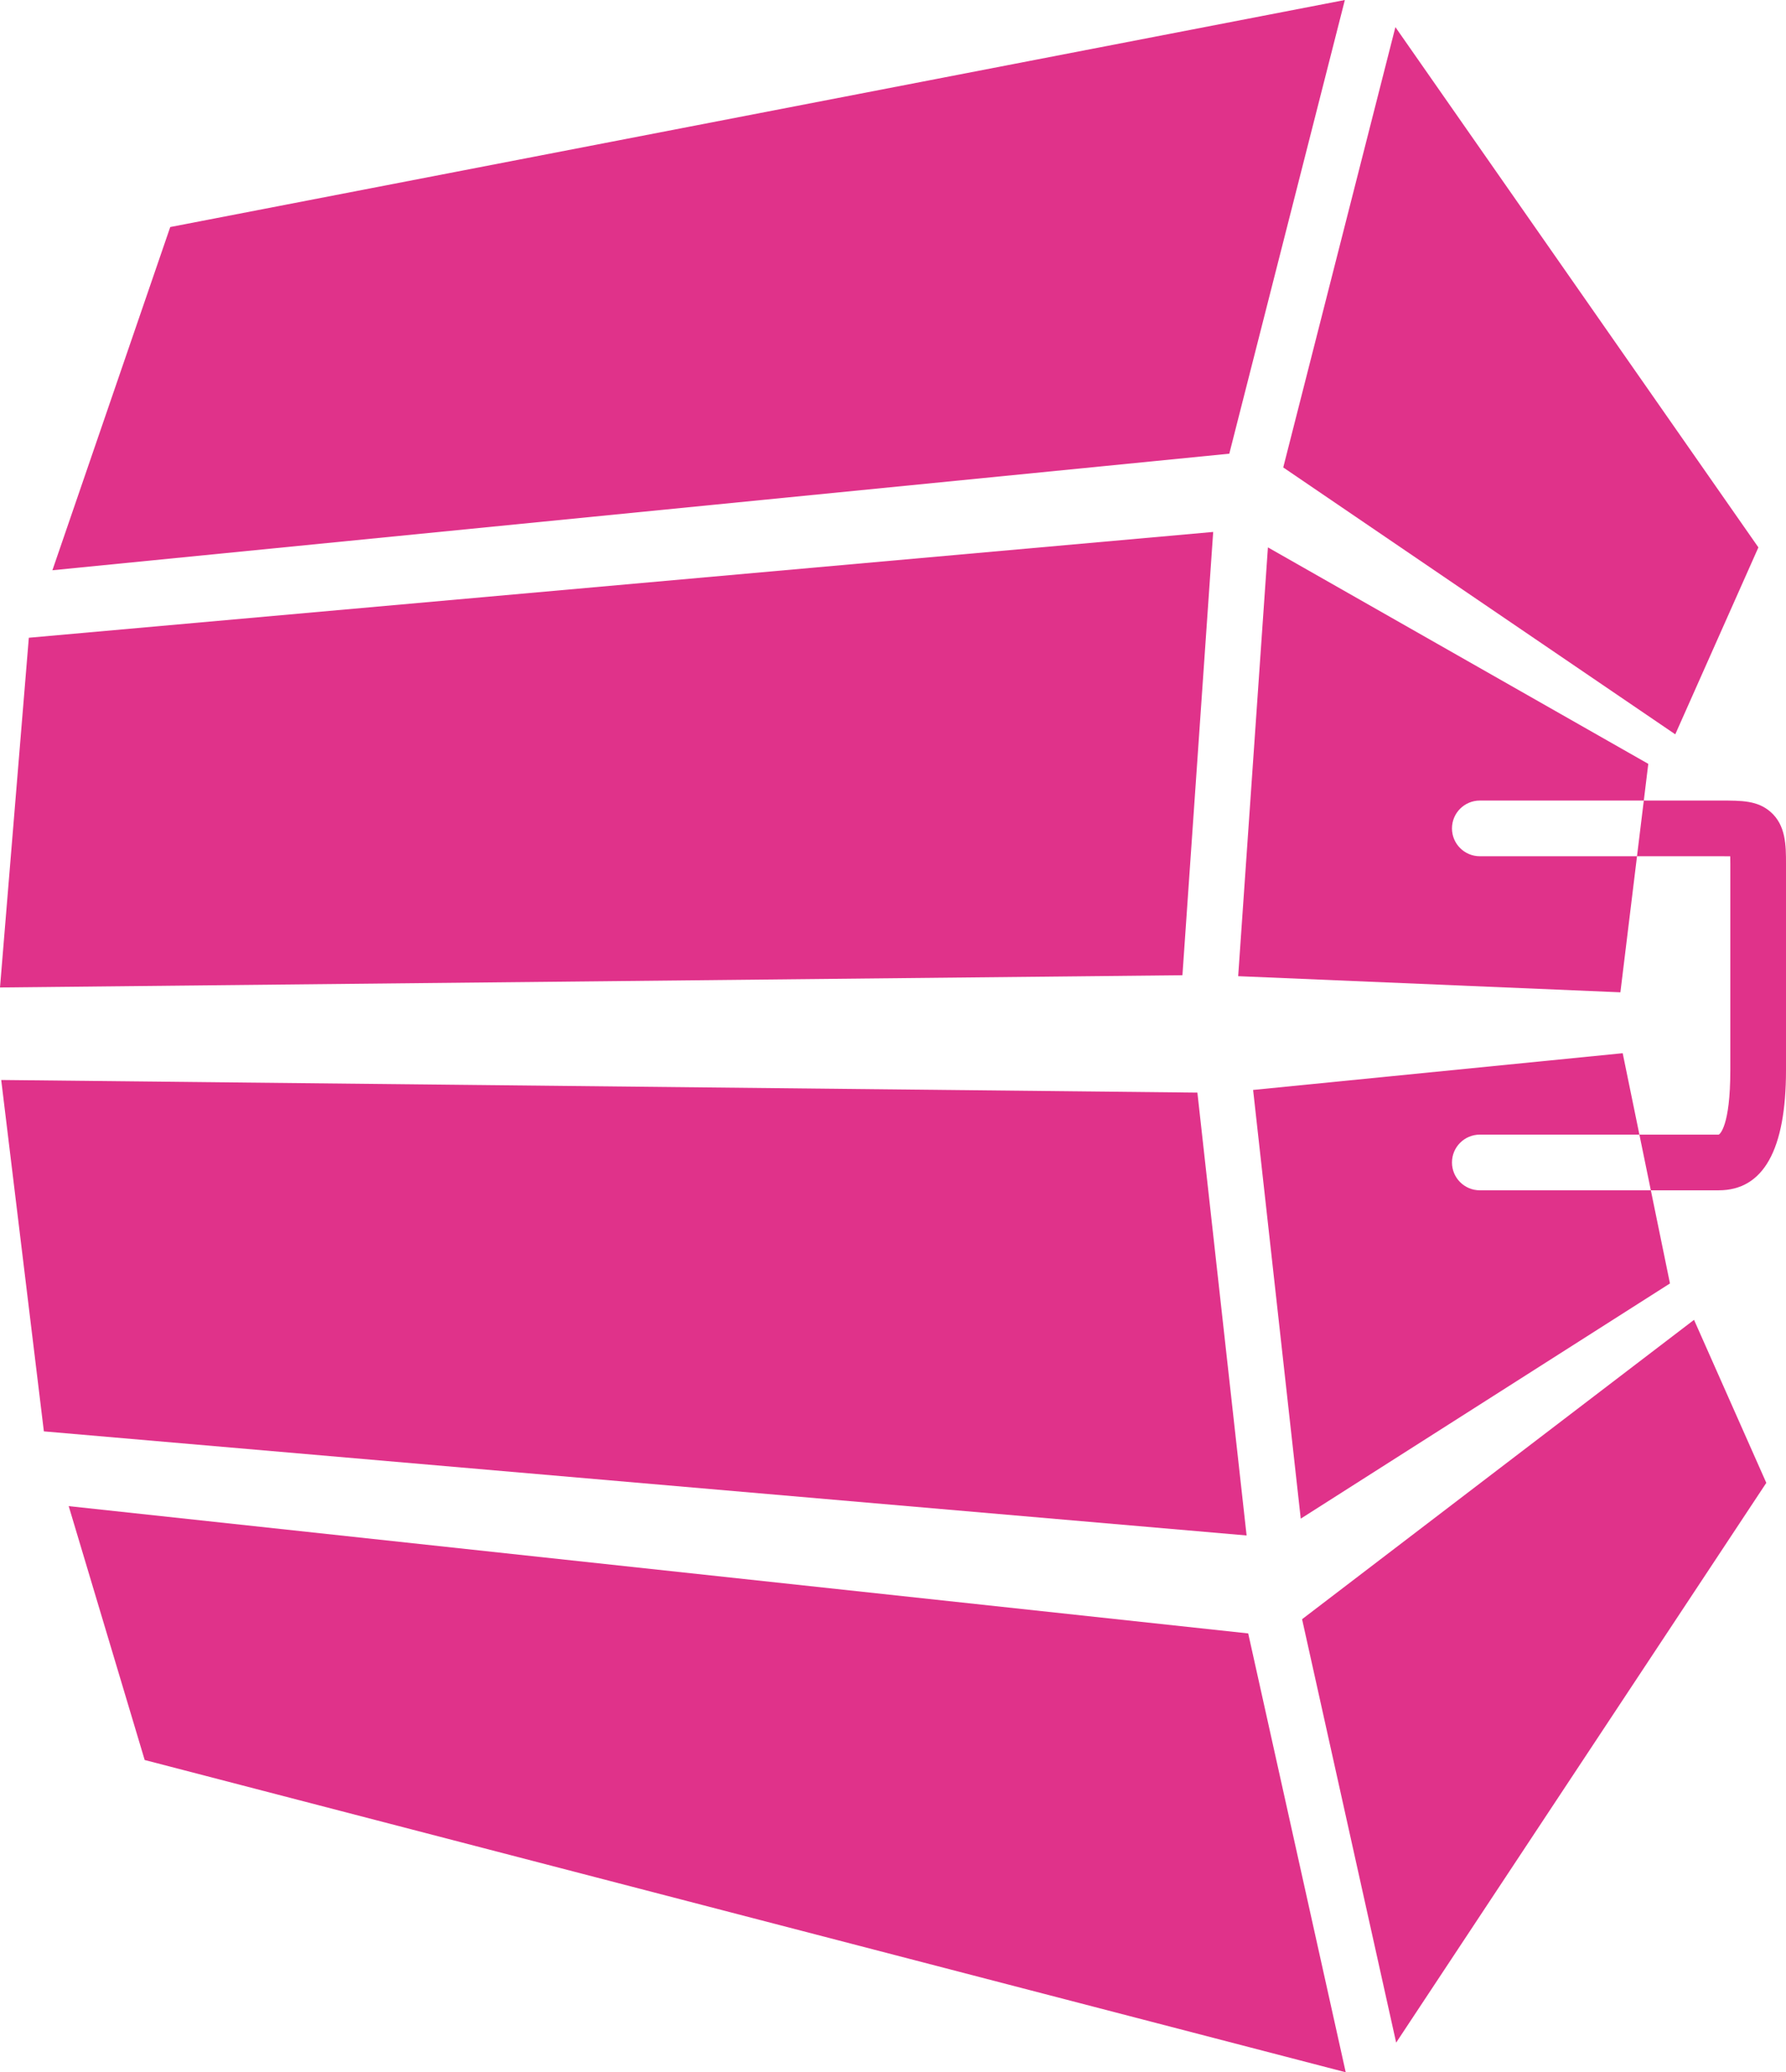
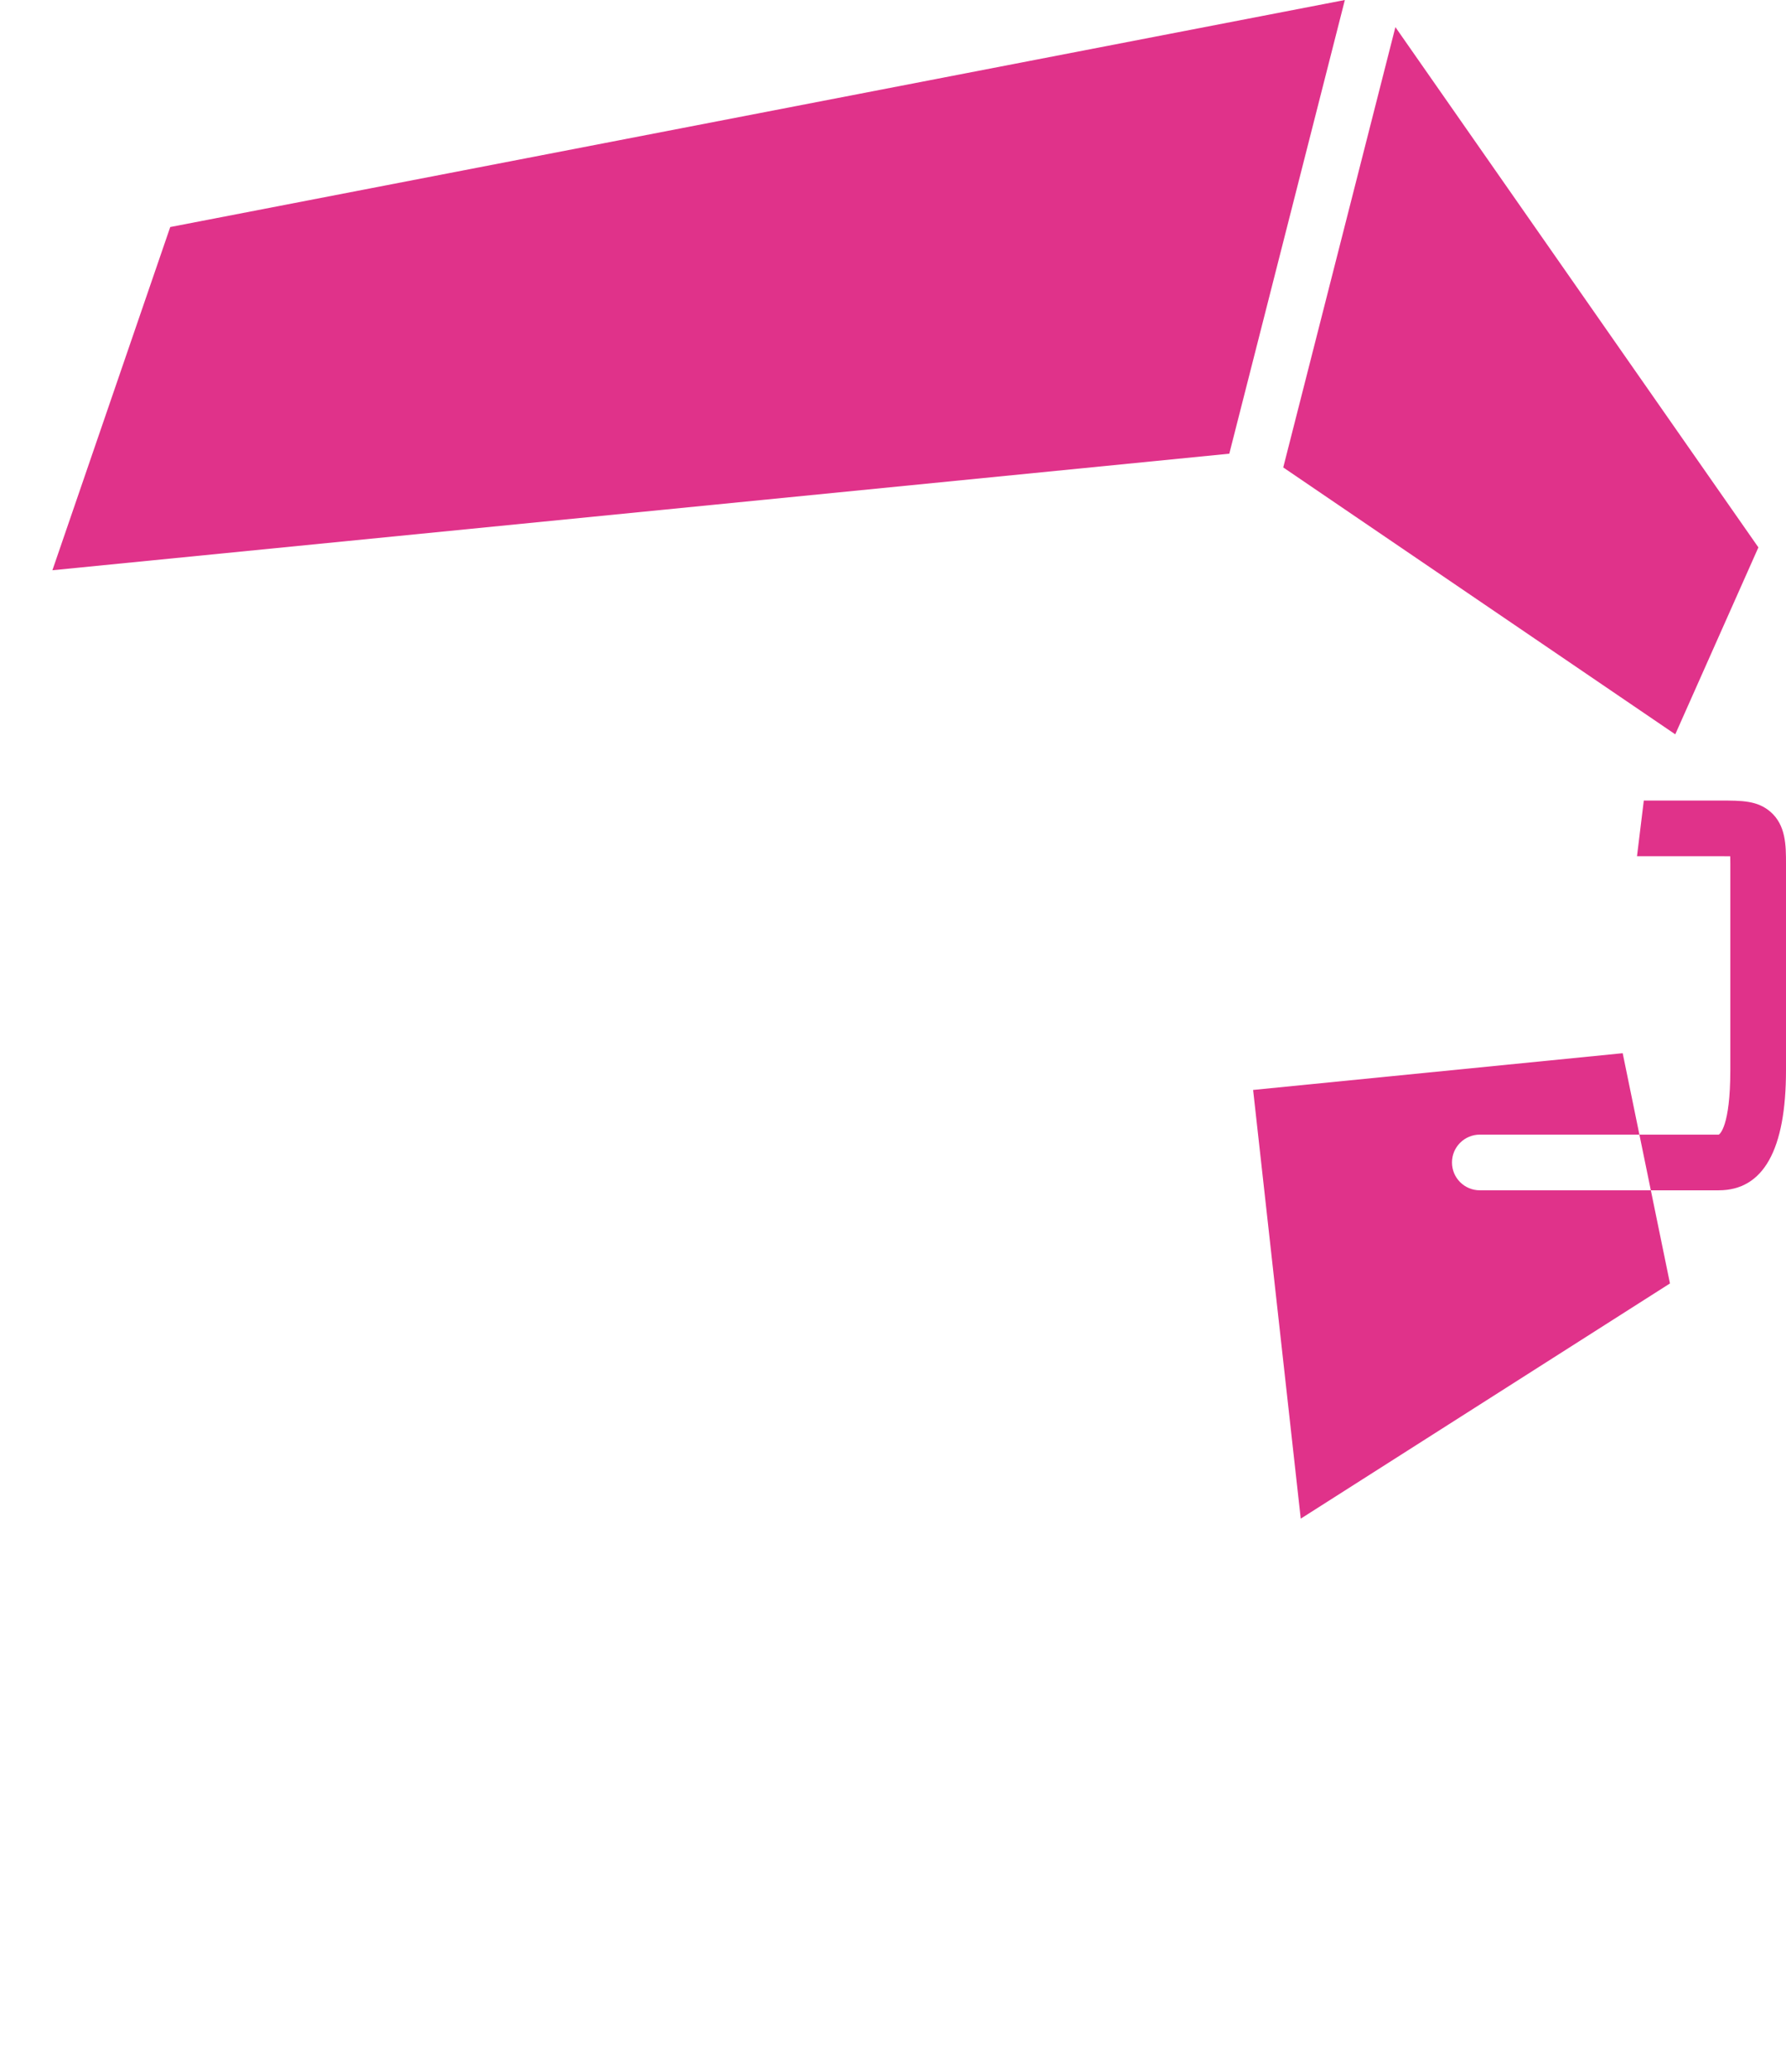
<svg xmlns="http://www.w3.org/2000/svg" version="1.1" id="Layer_1" x="0px" y="0px" width="256.652px" height="297.754px" viewBox="0 0 256.652 297.754" enable-background="new 0 0 256.652 297.754" xml:space="preserve">
  <polygon fill="#E0328A" points="24.463,32.622 7.531,81.936 176.652,65.189 193.259,0 " />
-   <polygon fill="#E0328A" points="4.143,91.635 0,141.885 169.918,140.125 174.338,76.432 " />
-   <polygon fill="#E0328A" points="179.139,220.624 172.068,156.993 0.174,155.179 6.305,205.667 " />
-   <polygon fill="#E0328A" points="193.383,297.754 179.37,234.699 9.873,216.409 20.791,252.887 " />
  <polygon fill="#E0328A" points="200.521,3.897 184.405,67.165 240.74,105.512 252.685,78.653 " />
-   <polygon fill="#E0328A" points="253.822,213.065 243.436,189.642 187.111,232.657 200.631,293.493 " />
-   <path fill="#E0328A" d="M208.652,119.03c0-2.209,1.791-4,4-4h23.566l0.644-5.275l-54.659-31.103l-4.275,61.61l54.926,2.317  l2.388-19.55h-22.589C210.443,123.03,208.652,121.239,208.652,119.03z" />
  <path fill="#E0328A" d="M208.652,167.03c0-2.209,1.791-4,4-4h22.934l-2.402-11.699l-53.109,5.279l6.845,61.598l53.058-33.795  l-2.748-13.383h-24.576C210.443,171.03,208.652,169.239,208.652,167.03z" />
  <path fill="#E0328A" d="M254.404,116.634c-1.863-1.605-4.082-1.608-7.176-1.604h-11.01l-0.978,8h11.99  c0.467,0.001,0.968,0,1.409,0.006c0.008,0.293,0.012,0.648,0.012,1.08v29.65c0,8.112-1.547,9.229-1.669,9.264h-11.397l1.643,8h9.755  c6.416,0,9.669-5.809,9.669-17.264v-29.65C256.652,121.517,256.652,118.571,254.404,116.634z" />
</svg>